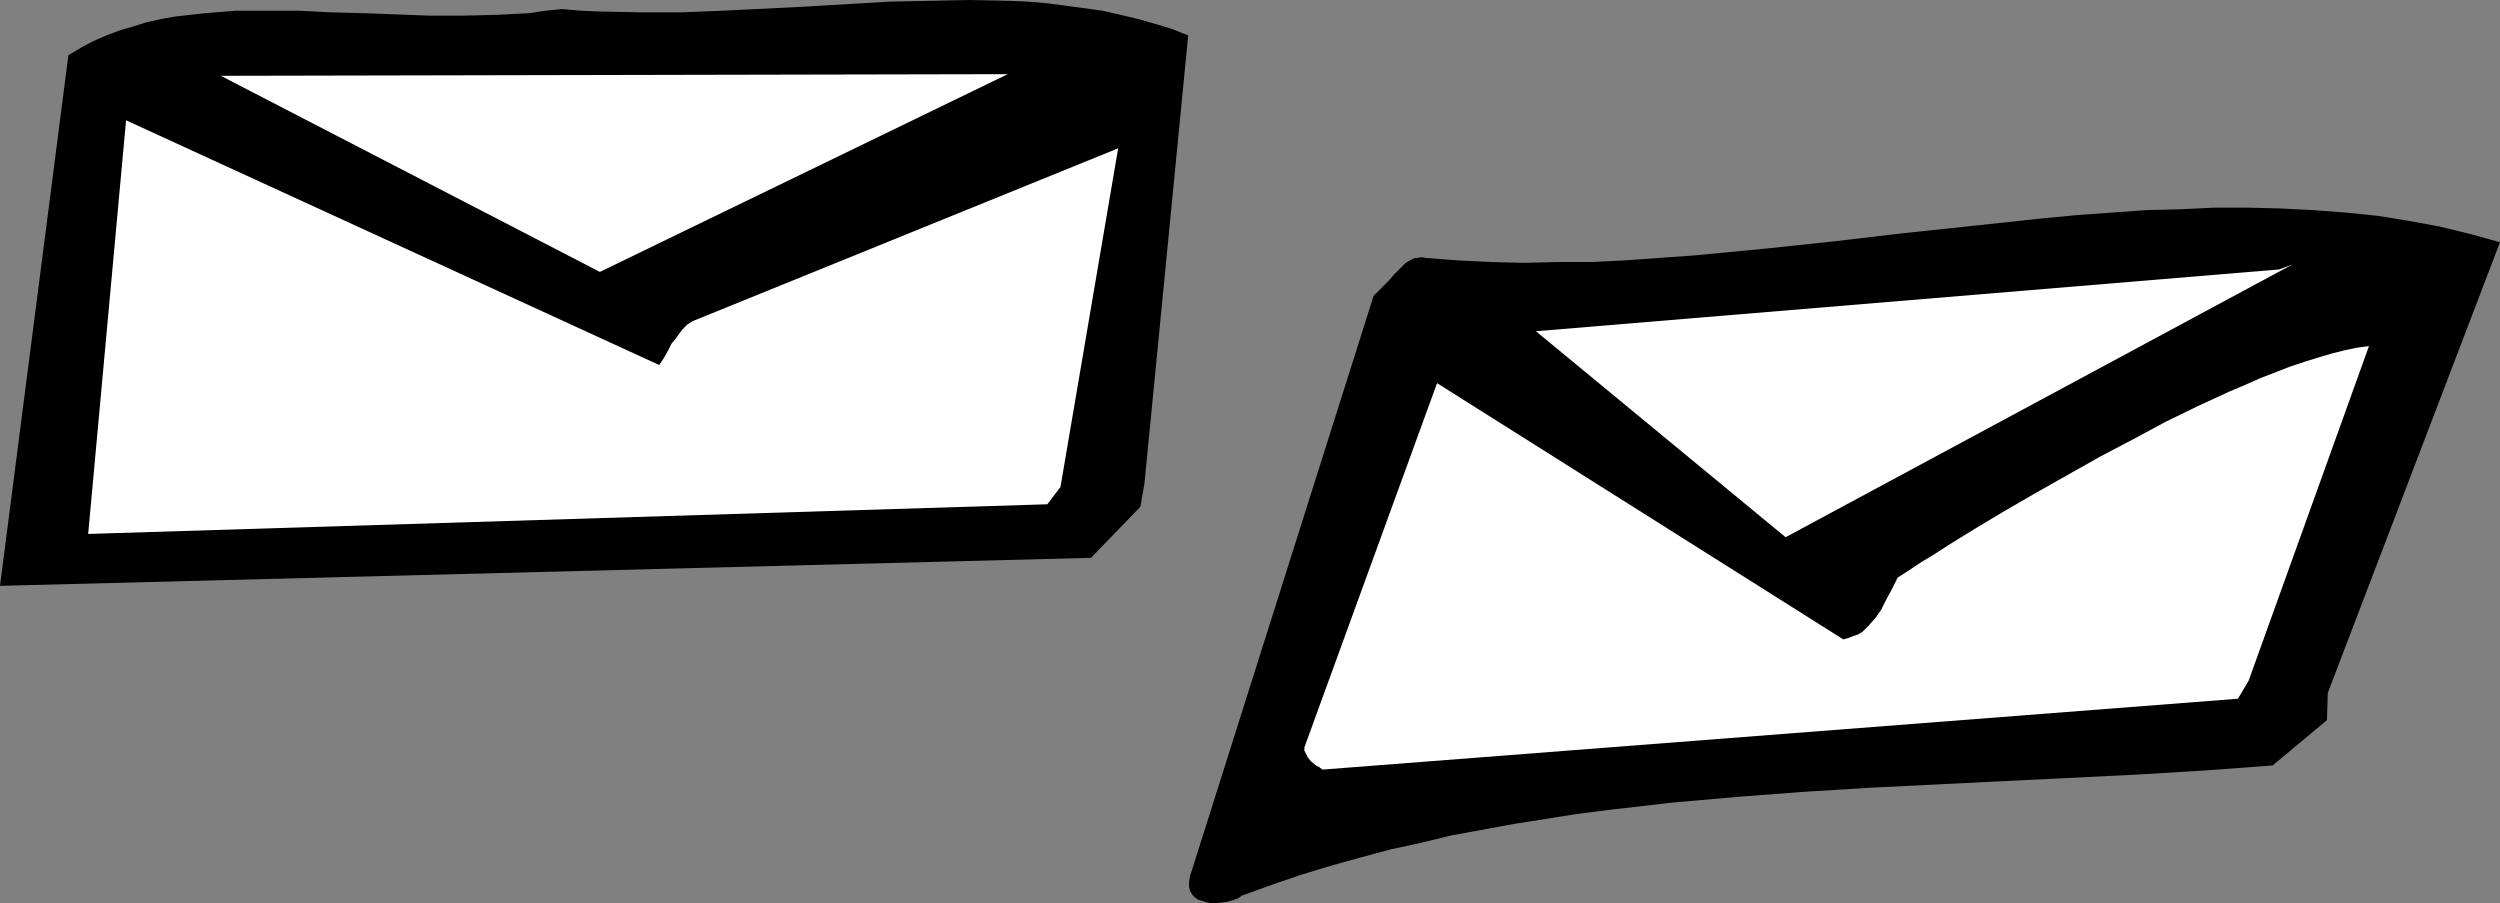
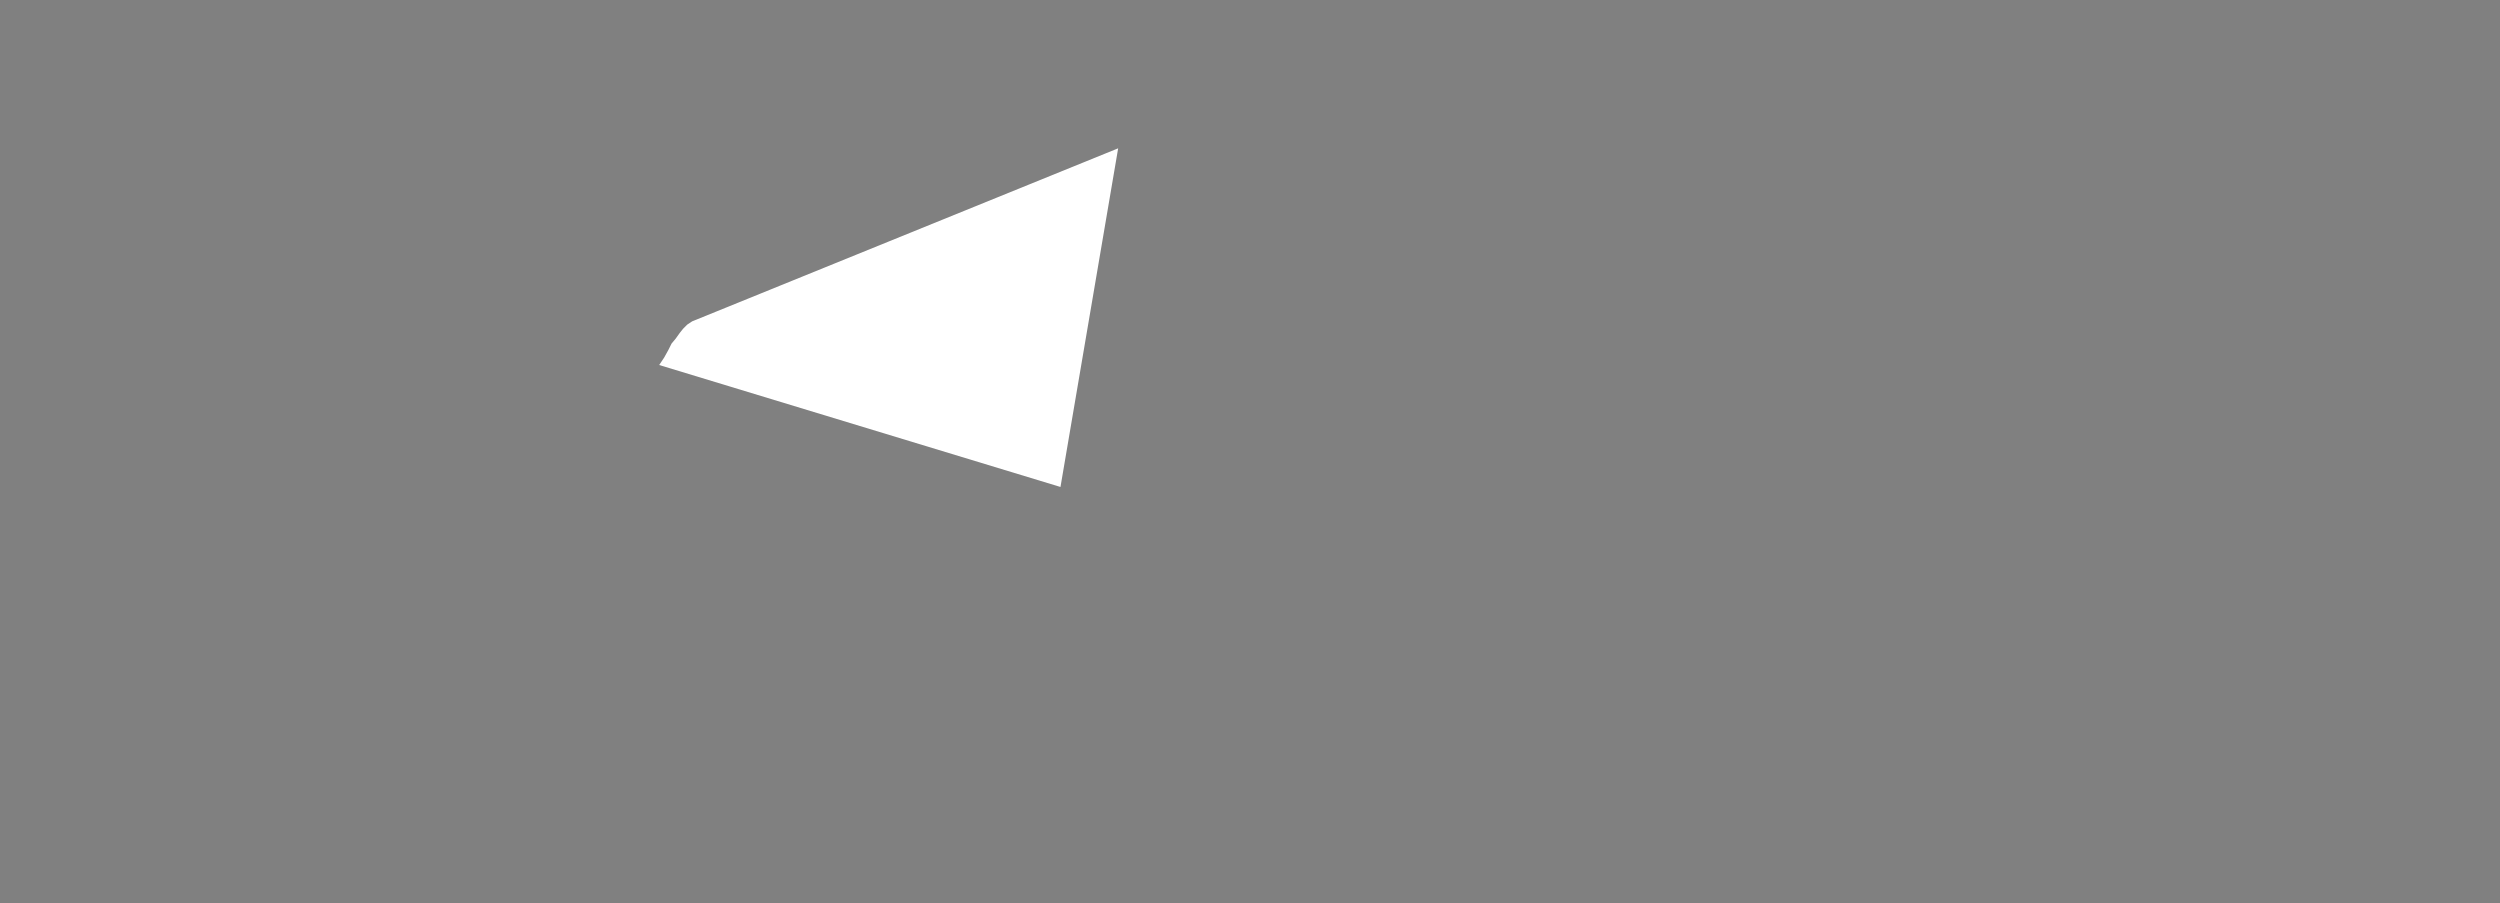
<svg xmlns="http://www.w3.org/2000/svg" xmlns:ns1="http://sodipodi.sourceforge.net/DTD/sodipodi-0.dtd" xmlns:ns2="http://www.inkscape.org/namespaces/inkscape" version="1.0" width="129.724mm" height="46.86mm" id="svg6" ns1:docname="Envelopes 3.wmf">
  <rect width="100%" height="100%" fill="#808080" stroke="none" />
  <ns1:namedview id="namedview6" pagecolor="#ffffff" bordercolor="#000000" borderopacity="0.25" ns2:showpageshadow="2" ns2:pageopacity="0.0" ns2:pagecheckerboard="0" ns2:deskcolor="#d1d1d1" ns2:document-units="mm" />
  <defs id="defs1">
    <pattern id="WMFhbasepattern" patternUnits="userSpaceOnUse" width="6" height="6" x="0" y="0" />
  </defs>
-   <path style="fill:#000000;fill-opacity:1;fill-rule:evenodd;stroke:none" d="m 456.519,135.902 33.774,-88.393 -5.818,-1.616 -5.979,-1.454 -6.141,-1.131 -5.979,-0.97 -6.302,-0.646 -6.464,-0.485 -6.302,-0.323 -6.464,-0.162 h -6.626 l -6.626,0.323 -6.626,0.162 -6.787,0.485 -6.787,0.485 -6.787,0.646 -13.574,1.454 -13.736,1.454 -13.736,1.616 -13.736,1.454 -13.574,1.293 -6.787,0.485 -6.787,0.485 -6.626,0.323 h -6.626 l -6.626,0.162 -6.464,-0.162 -6.464,-0.323 -6.302,-0.485 -0.808,-0.162 -0.646,0.162 h -0.646 l -0.646,0.323 -1.131,0.646 -1.131,1.131 -1.131,1.131 -1.131,1.293 -1.454,1.454 -1.454,1.454 -36.037,113.925 -0.162,1.131 v 0.808 l 0.162,0.808 0.485,0.808 0.485,0.485 0.646,0.485 0.646,0.162 0.97,0.323 0.808,0.162 h 0.97 l 1.939,-0.162 1.778,-0.485 0.808,-0.323 0.646,-0.485 5.818,-2.101 5.656,-1.939 5.818,-1.778 5.818,-1.616 5.979,-1.616 5.979,-1.293 5.979,-1.454 6.141,-1.131 6.141,-1.131 6.141,-0.97 6.141,-0.97 6.302,-0.808 12.605,-1.454 12.928,-1.131 12.766,-0.97 13.09,-0.808 26.179,-1.293 26.341,-1.293 13.251,-0.808 13.09,-0.97 10.666,-8.888 z" id="path1" />
-   <path style="fill:#ffffff;fill-opacity:1;fill-rule:evenodd;stroke:none" d="m 441.006,133.478 23.594,-65.608 -2.424,0.323 -2.262,0.485 -2.586,0.646 -2.747,0.808 -2.586,0.808 -2.909,0.97 -2.909,1.131 -2.909,1.131 -2.909,1.293 -3.07,1.293 -6.302,2.909 -6.302,3.07 -6.302,3.394 -6.464,3.394 -6.302,3.555 -6.302,3.555 -6.141,3.555 -5.656,3.394 -2.909,1.778 -2.586,1.616 -2.747,1.778 -2.424,1.454 -2.424,1.616 -2.262,1.454 -1.131,2.262 -1.131,2.101 -0.97,1.939 -1.131,1.616 -1.293,1.454 -0.646,0.646 -0.646,0.646 -0.808,0.485 -0.97,0.323 -0.808,0.323 -1.131,0.323 -79.669,-50.256 -26.018,71.425 v 0.323 0.323 l 0.323,0.646 0.323,0.646 0.646,0.808 0.97,0.808 0.646,0.323 0.646,0.485 179.537,-13.897 z" id="path2" />
-   <path style="fill:#ffffff;fill-opacity:1;fill-rule:evenodd;stroke:none" d="M 446.985,52.842 301.222,64.961 350.187,105.36 449.571,51.872 Z" id="path3" />
-   <path style="fill:#000000;fill-opacity:1;fill-rule:evenodd;stroke:none" d="m 224.462,94.695 8.565,-87.746 -3.232,-1.293 -3.232,-0.97 -3.394,-0.97 -3.394,-0.808 -3.555,-0.808 -3.555,-0.485 -3.555,-0.485 -3.717,-0.485 -3.717,-0.323 L 197.96,0.162 190.203,0 l -7.918,0.162 -7.918,0.162 -16.322,0.97 -16.322,0.808 -8.08,0.323 h -7.918 l -7.918,-0.162 -3.878,-0.162 -3.717,-0.323 -3.232,0.323 -3.232,0.485 -6.302,0.323 -6.626,0.162 H 84.355 L 71.427,2.586 64.963,2.424 58.661,2.101 H 52.358 46.218 L 40.238,2.586 37.33,2.909 34.421,3.232 31.674,3.717 28.765,4.363 26.179,5.171 23.432,5.979 20.846,6.949 18.261,8.08 15.837,9.373 13.413,10.827 0,114.895 213.958,109.4 223.654,99.381 Z" id="path4" />
-   <path style="fill:#ffffff;fill-opacity:1;fill-rule:evenodd;stroke:none" d="m 207.979,95.503 11.312,-66.416 -83.547,33.935 -0.97,0.646 -0.808,0.808 -0.646,0.808 -0.808,1.131 -0.808,0.97 -0.646,1.293 -0.808,1.454 -0.97,1.454 L 24.725,23.593 17.291,104.714 205.393,98.897 Z" id="path5" />
-   <path style="fill:#ffffff;fill-opacity:1;fill-rule:evenodd;stroke:none" d="M 197.637,14.544 43.309,14.867 117.645,53.327 Z" id="path6" />
+   <path style="fill:#ffffff;fill-opacity:1;fill-rule:evenodd;stroke:none" d="m 207.979,95.503 11.312,-66.416 -83.547,33.935 -0.97,0.646 -0.808,0.808 -0.646,0.808 -0.808,1.131 -0.808,0.97 -0.646,1.293 -0.808,1.454 -0.97,1.454 Z" id="path5" />
</svg>